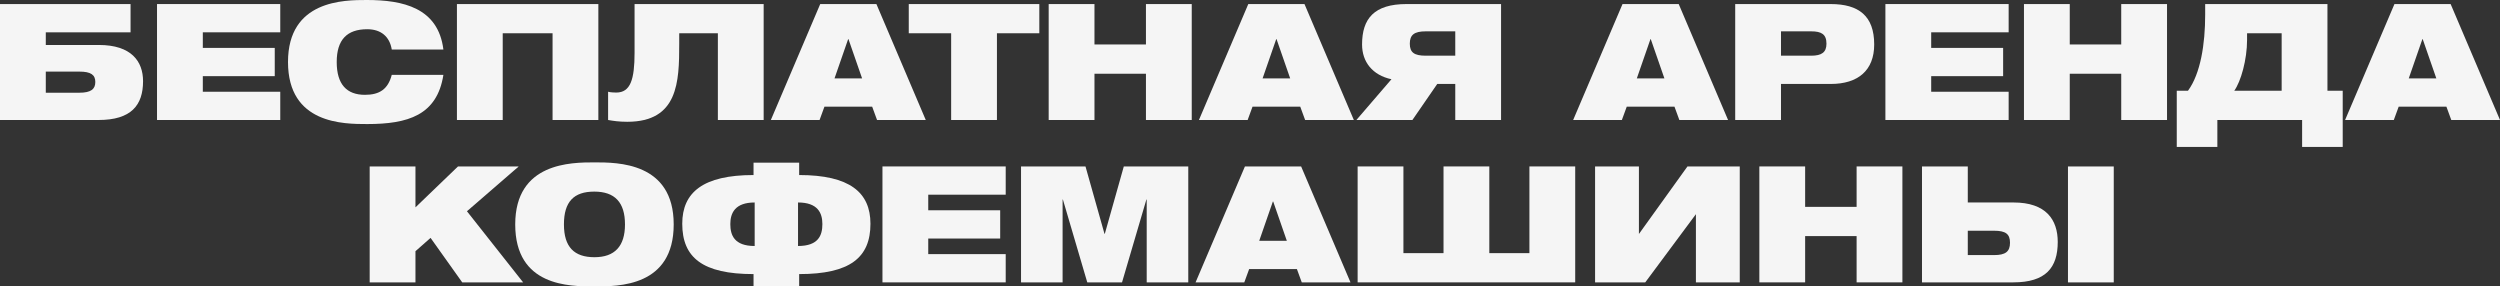
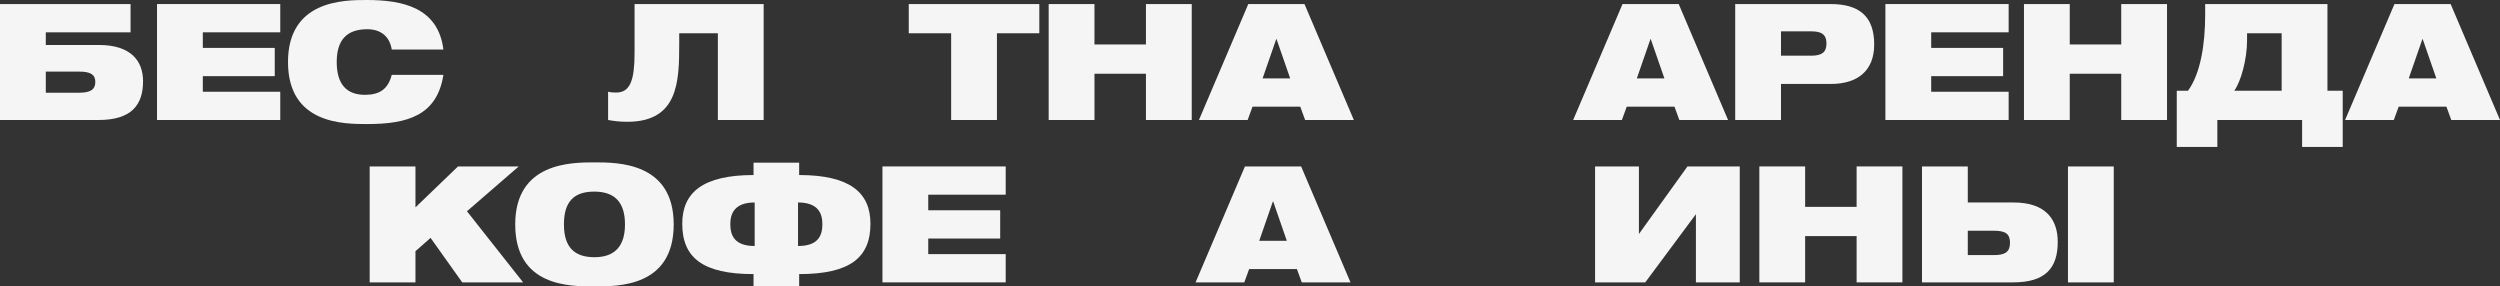
<svg xmlns="http://www.w3.org/2000/svg" id="_Слой_2" data-name="Слой 2" viewBox="0 0 461.89 52.92">
  <rect x="0" y="0" width="461.89" height="52.92" fill="#333333" stroke="none" />
  <defs>
    <style> .cls-1 { fill: #f5f5f5; stroke-width: 0px; } </style>
  </defs>
  <g id="_Слой_1-2" data-name="Слой 1">
    <g>
      <path class="cls-1" d="m0,22.17V.75h24.12v5.22h-15.66v2.34h9.81c6,0,8.16,3.03,8.16,6.69,0,4.47-2.22,7.17-8.22,7.17H0Zm8.46-8.94v3.9h6.21c2.13,0,2.94-.66,2.94-1.98s-.81-1.92-2.94-1.92h-6.21Z" />
      <path class="cls-1" d="m29.01,22.17V.75h22.77v5.22h-14.31v2.88h13.29v5.22h-13.29v2.88h14.31v5.22h-22.77Z" />
      <path class="cls-1" d="m72.38,9.15c-.39-2.4-2.01-3.75-4.53-3.75-3.75,0-5.64,1.95-5.64,6.06s1.83,6.06,5.22,6.06c2.7,0,4.26-1.05,4.95-3.69h9.54c-1.17,7.47-6.57,9.09-14.07,9.09-4.38,0-14.64,0-14.64-11.46S63.59,0,67.76,0c6.66,0,13.2,1.41,14.16,9.15h-9.54Z" />
-       <path class="cls-1" d="m102.09,22.17V6.15h-9.21v16.02h-8.46V.75h26.13v21.42h-8.46Z" />
      <path class="cls-1" d="m132.63,22.17V6.15h-7.14v1.98c0,6.96-.18,14.37-9.6,14.37-1.59,0-2.64-.18-3.54-.33v-5.22c.39.12,1.17.15,1.5.15,2.64,0,3.39-2.43,3.39-7.35V.75h23.85v21.42h-8.46Z" />
-       <path class="cls-1" d="m162.04,22.17l-.9-2.46h-8.82l-.9,2.46h-9L151.54.75h10.38l9.12,21.42h-9Zm-5.28-14.94h-.06l-2.52,7.26h5.1l-2.52-7.26Z" />
      <path class="cls-1" d="m175.73,22.17V6.15h-7.83V.75h24.12v5.4h-7.83v16.02h-8.46Z" />
      <path class="cls-1" d="m211.72,22.17v-8.55h-9.51v8.55h-8.46V.75h8.46v7.47h9.51V.75h8.46v21.42h-8.46Z" />
      <path class="cls-1" d="m241.13,22.17l-.9-2.46h-8.82l-.9,2.46h-9L230.63.75h10.38l9.12,21.42h-9Zm-5.28-14.94h-.06l-2.52,7.26h5.1l-2.52-7.26Z" />
-       <path class="cls-1" d="m268.87,22.17v-6.66h-3.33l-4.59,6.66h-10.35l6.48-7.53c-3.51-.75-5.43-3.21-5.43-6.42,0-4.77,2.22-7.47,8.22-7.47h17.46v21.42h-8.46Zm0-16.38h-5.46c-2.13,0-2.94.66-2.94,2.28s.81,2.22,2.94,2.22h5.46v-4.5Z" />
      <path class="cls-1" d="m310.27,22.17l-.9-2.46h-8.82l-.9,2.46h-9l9.12-21.42h10.38l9.12,21.42h-9Zm-5.28-14.94h-.06l-2.52,7.26h5.1l-2.52-7.26Z" />
      <path class="cls-1" d="m329.05,15.51v6.66h-8.46V.75h17.64c5.19,0,8.04,2.19,8.04,7.47,0,4.8-3,7.29-8.01,7.29h-9.21Zm0-9.72v4.5h5.58c1.95,0,2.82-.63,2.82-2.22,0-1.74-.93-2.28-2.82-2.28h-5.58Z" />
      <path class="cls-1" d="m348.34,22.17V.75h22.77v5.22h-14.31v2.88h13.29v5.22h-13.29v2.88h14.31v5.22h-22.77Z" />
      <path class="cls-1" d="m391.91,22.17v-8.55h-9.51v8.55h-8.46V.75h8.46v7.47h9.51V.75h8.46v21.42h-8.46Z" />
      <path class="cls-1" d="m425.33,27.15v-4.98h-15.66v4.98h-7.5v-10.38h2.07c2.34-3.18,3.18-8.67,3.18-14.04V.75h22.59v16.02h2.82v10.38h-7.5Zm-3.78-21h-6.39v1.23c0,3.63-1.14,7.68-2.37,9.39h8.76V6.15Z" />
      <path class="cls-1" d="m452.89,22.17l-.9-2.46h-8.82l-.9,2.46h-9l9.12-21.42h10.38l9.12,21.42h-9Zm-5.28-14.94h-.06l-2.52,7.26h5.1l-2.52-7.26Z" />
      <path class="cls-1" d="m85.4,52.17l-5.85-8.22-2.79,2.46v5.76h-8.46v-21.42h8.46v7.56l7.86-7.56h11.22l-9.57,8.28,10.38,13.14h-11.25Z" />
      <path class="cls-1" d="m109.83,52.92c-4.65,0-14.64,0-14.64-11.46s10.38-11.46,14.64-11.46,14.64-.03,14.64,11.46-10.14,11.46-14.64,11.46Zm5.64-11.46c0-4.05-1.86-6.06-5.67-6.06s-5.61,1.89-5.61,6.06,1.89,6.06,5.64,6.06,5.64-2.04,5.64-6.06Z" />
      <path class="cls-1" d="m139.22,52.86v-2.22c-9.42,0-13.17-3.06-13.17-9.3,0-5.79,3.84-9,13.17-9v-2.28h8.43v2.28c9.33,0,13.17,3.21,13.17,9,0,6.24-3.75,9.3-13.17,9.3v2.22h-8.43Zm.21-15.45c-3.63,0-4.5,1.95-4.5,3.99s.72,4.05,4.5,4.05v-8.04Zm8.01,8.04c3.78,0,4.5-1.98,4.5-4.05s-.87-3.99-4.5-3.99v8.04Z" />
      <path class="cls-1" d="m163.04,52.17v-21.42h22.77v5.22h-14.31v2.88h13.29v5.22h-13.29v2.88h14.31v5.22h-22.77Z" />
-       <path class="cls-1" d="m211.86,52.17v-15.3h-.06l-4.5,15.3h-6.42l-4.5-15.3h-.06v15.3h-7.68v-21.42h11.91l3.51,12.45h.06l3.51-12.45h11.91v21.42h-7.68Z" />
      <path class="cls-1" d="m240.51,52.17l-.9-2.46h-8.82l-.9,2.46h-9l9.12-21.42h10.38l9.12,21.42h-9Zm-5.28-14.94h-.06l-2.52,7.26h5.1l-2.52-7.26Z" />
-       <path class="cls-1" d="m250.83,52.17v-21.42h8.46v16.02h7.41v-16.02h8.46v16.02h7.41v-16.02h8.46v21.42h-40.2Z" />
      <path class="cls-1" d="m313.33,52.17v-12.6l-9.36,12.6h-9.27v-21.42h8.1v12.48l8.97-12.48h9.66v21.42h-8.1Z" />
      <path class="cls-1" d="m343.02,52.17v-8.55h-9.51v8.55h-8.46v-21.42h8.46v7.47h9.51v-7.47h8.46v21.42h-8.46Z" />
      <path class="cls-1" d="m355.1,52.17v-21.42h8.46v6.66h8.46c6,0,8.16,3.18,8.16,7.29,0,4.77-2.22,7.47-8.22,7.47h-16.86Zm8.46-9.54v4.5h4.86c2.13,0,2.94-.66,2.94-2.28s-.81-2.22-2.94-2.22h-4.86Zm18.51,9.54v-21.42h8.46v21.42h-8.46Z" />
    </g>
  </g>
</svg>